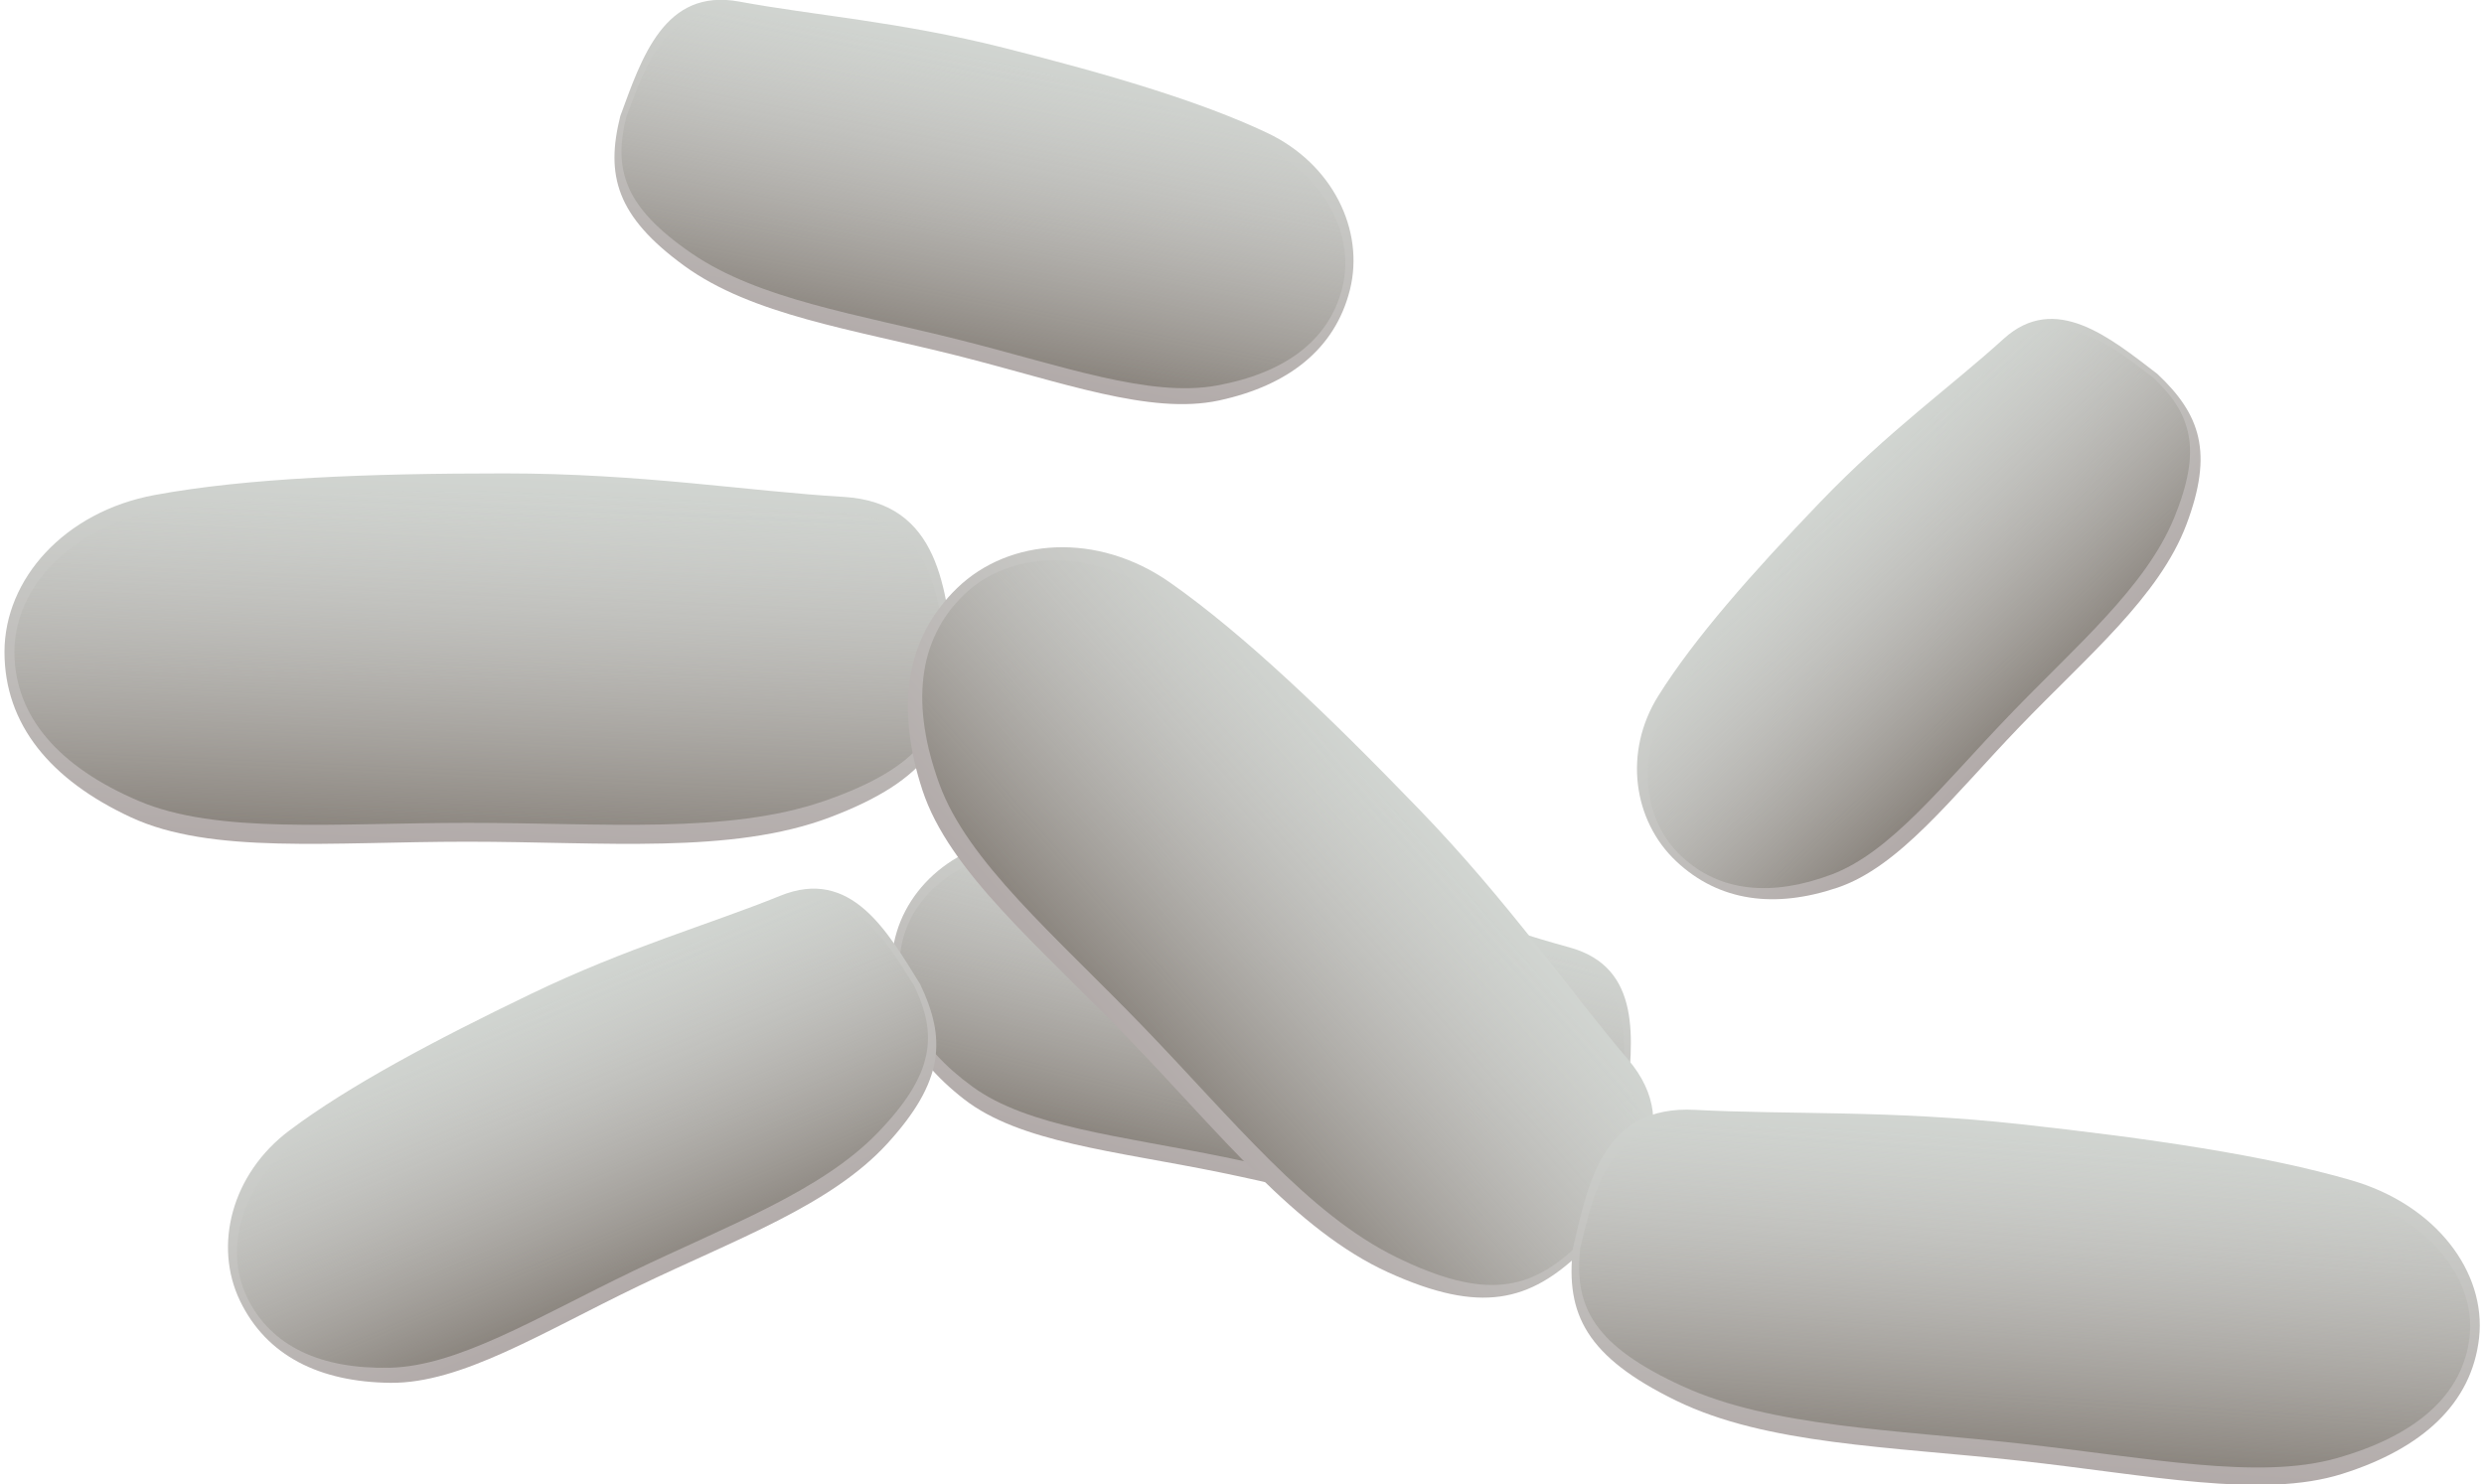
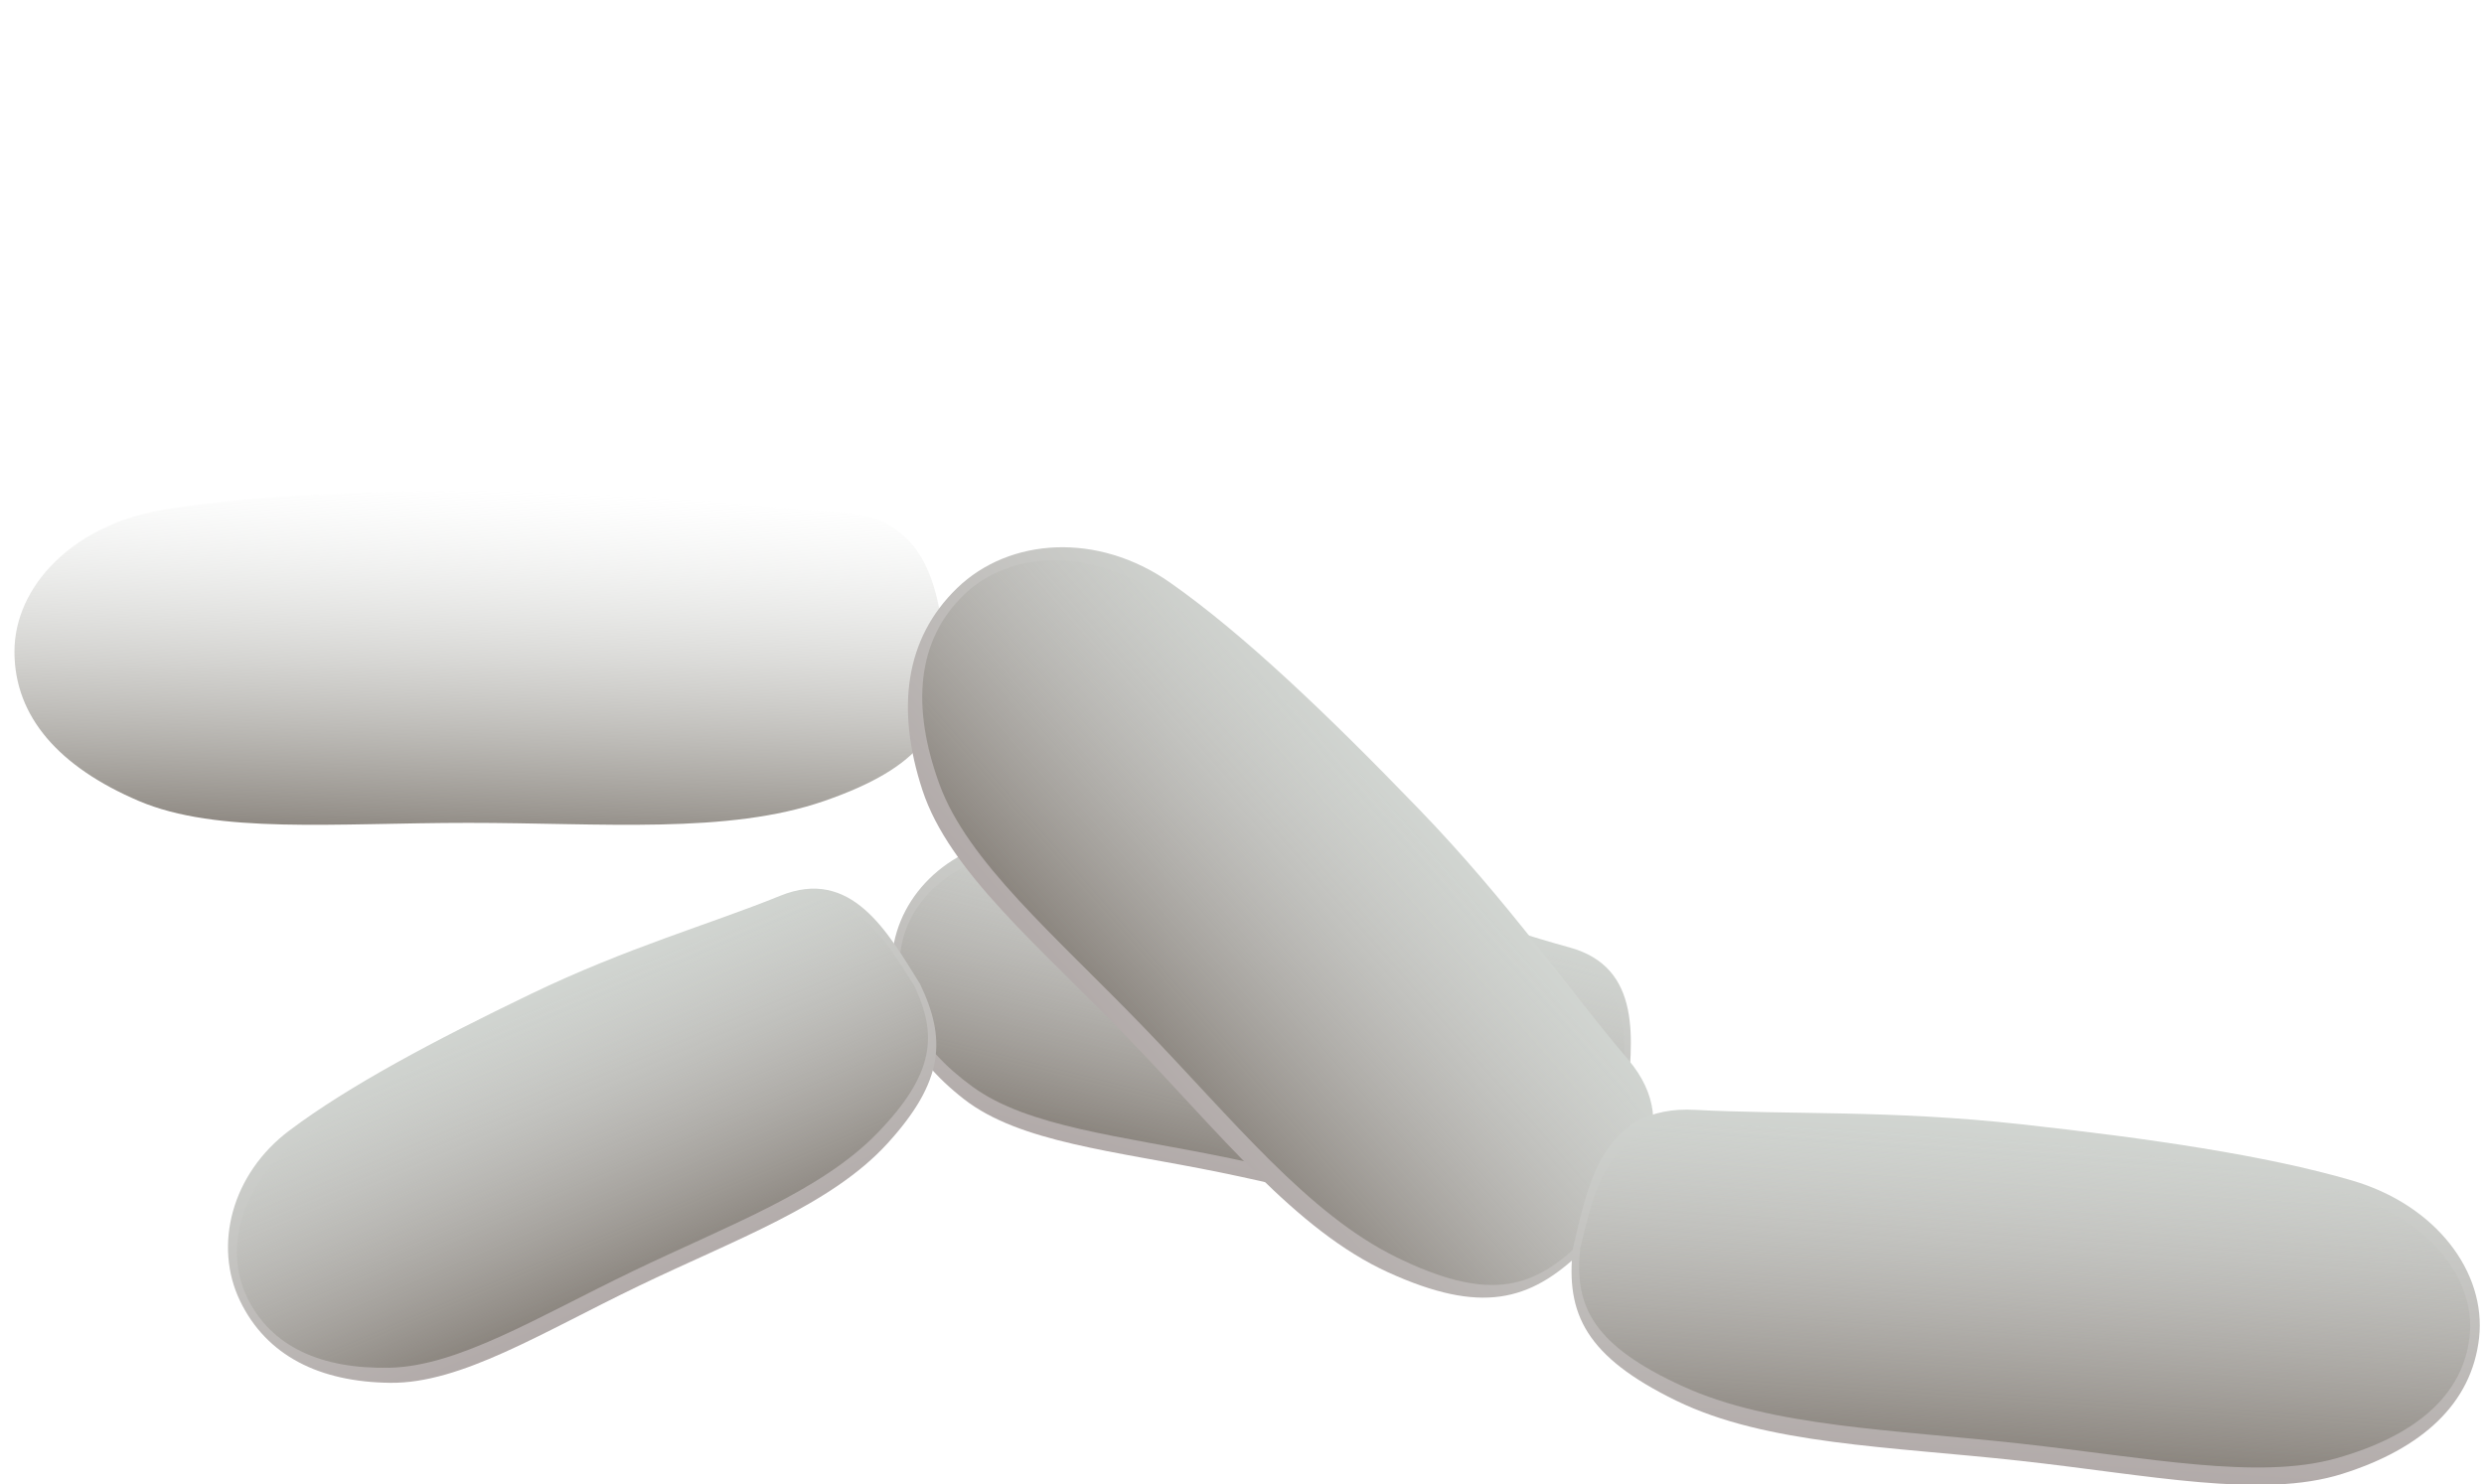
<svg xmlns="http://www.w3.org/2000/svg" xmlns:ns1="http://www.inkscape.org/namespaces/inkscape" xmlns:ns2="http://sodipodi.sourceforge.net/DTD/sodipodi-0.dtd" xmlns:xlink="http://www.w3.org/1999/xlink" width="243.545" height="145.585" id="svg2" version="1.1" ns1:version="0.47 r22583" ns2:docname="bacteria.svg" ns1:export-filename="/home/jmalves/Documents/drawings/bacteria.png" ns1:export-xdpi="90" ns1:export-ydpi="90">
  <defs id="defs4">
    <linearGradient id="linearGradient3595">
      <stop style="stop-color:#b0a8a7;stop-opacity:1;" offset="0" id="stop3597" />
      <stop style="stop-color:#d1d5d1;stop-opacity:1;" offset="1" id="stop3599" />
    </linearGradient>
    <ns1:perspective ns2:type="inkscape:persp3d" ns1:vp_x="0 : 526.18109 : 1" ns1:vp_y="0 : 1000 : 0" ns1:vp_z="744.09448 : 526.18109 : 1" ns1:persp3d-origin="372.04724 : 350.78739 : 1" id="perspective10" />
    <ns1:perspective id="perspective3611" ns1:persp3d-origin="0.5 : 0.33333333 : 1" ns1:vp_z="1 : 0.5 : 1" ns1:vp_y="0 : 1000 : 0" ns1:vp_x="0 : 0.5 : 1" ns2:type="inkscape:persp3d" />
    <linearGradient ns1:collect="always" xlink:href="#linearGradient3595-0" id="linearGradient3601-3" x1="192.225" y1="186.339" x2="193.888" y2="147.076" gradientUnits="userSpaceOnUse" />
    <linearGradient id="linearGradient3595-0">
      <stop style="stop-color:#868079;stop-opacity:1;" offset="0" id="stop3597-4" />
      <stop style="stop-color:#d1d5d1;stop-opacity:0;" offset="1" id="stop3599-4" />
    </linearGradient>
    <filter ns1:collect="always" id="filter3645" color-interpolation-filters="sRGB">
      <feGaussianBlur ns1:collect="always" stdDeviation="0.669" id="feGaussianBlur3647" />
    </filter>
    <ns1:perspective id="perspective3661" ns1:persp3d-origin="0.5 : 0.33333333 : 1" ns1:vp_z="1 : 0.5 : 1" ns1:vp_y="0 : 1000 : 0" ns1:vp_x="0 : 0.5 : 1" ns2:type="inkscape:persp3d" />
    <linearGradient ns1:collect="always" xlink:href="#linearGradient3595-9" id="linearGradient3601-30" x1="192.225" y1="186.339" x2="193.888" y2="147.076" gradientUnits="userSpaceOnUse" />
    <linearGradient id="linearGradient3595-9">
      <stop style="stop-color:#b0a8a7;stop-opacity:1;" offset="0" id="stop3597-2" />
      <stop style="stop-color:#d1d5d1;stop-opacity:1;" offset="1" id="stop3599-5" />
    </linearGradient>
    <linearGradient gradientTransform="matrix(0.961,0,0,0.902,7.728,16.065)" y2="147.076" x2="193.888" y1="186.339" x1="192.225" gradientUnits="userSpaceOnUse" id="linearGradient3620-4" xlink:href="#linearGradient3595-0-0" ns1:collect="always" />
    <linearGradient id="linearGradient3595-0-0">
      <stop style="stop-color:#868079;stop-opacity:1;" offset="0" id="stop3597-4-5" />
      <stop style="stop-color:#d1d5d1;stop-opacity:0;" offset="1" id="stop3599-4-9" />
    </linearGradient>
    <filter color-interpolation-filters="sRGB" ns1:collect="always" id="filter3645-4">
      <feGaussianBlur ns1:collect="always" stdDeviation="0.669" id="feGaussianBlur3647-6" />
    </filter>
    <linearGradient y2="147.076" x2="193.888" y1="186.339" x1="192.225" gradientTransform="matrix(0.961,0,0,0.902,7.728,16.065)" gradientUnits="userSpaceOnUse" id="linearGradient3678" xlink:href="#linearGradient3595-0-0" ns1:collect="always" />
    <ns1:perspective id="perspective3661-4" ns1:persp3d-origin="0.5 : 0.33333333 : 1" ns1:vp_z="1 : 0.5 : 1" ns1:vp_y="0 : 1000 : 0" ns1:vp_x="0 : 0.5 : 1" ns2:type="inkscape:persp3d" />
    <linearGradient ns1:collect="always" xlink:href="#linearGradient3595-7" id="linearGradient3601-7" x1="192.225" y1="186.339" x2="193.888" y2="147.076" gradientUnits="userSpaceOnUse" />
    <linearGradient id="linearGradient3595-7">
      <stop style="stop-color:#b0a8a7;stop-opacity:1;" offset="0" id="stop3597-5" />
      <stop style="stop-color:#d1d5d1;stop-opacity:1;" offset="1" id="stop3599-48" />
    </linearGradient>
    <linearGradient gradientTransform="matrix(0.961,0,0,0.902,7.728,16.065)" y2="147.076" x2="193.888" y1="186.339" x1="192.225" gradientUnits="userSpaceOnUse" id="linearGradient3620-1" xlink:href="#linearGradient3595-0-2" ns1:collect="always" />
    <linearGradient id="linearGradient3595-0-2">
      <stop style="stop-color:#868079;stop-opacity:1;" offset="0" id="stop3597-4-8" />
      <stop style="stop-color:#d1d5d1;stop-opacity:0;" offset="1" id="stop3599-4-93" />
    </linearGradient>
    <filter color-interpolation-filters="sRGB" ns1:collect="always" id="filter3645-6">
      <feGaussianBlur ns1:collect="always" stdDeviation="0.669" id="feGaussianBlur3647-8" />
    </filter>
    <linearGradient y2="147.076" x2="193.888" y1="186.339" x1="192.225" gradientTransform="matrix(0.961,0,0,0.902,7.728,16.065)" gradientUnits="userSpaceOnUse" id="linearGradient3678-0" xlink:href="#linearGradient3595-0-2" ns1:collect="always" />
    <ns1:perspective id="perspective3661-0" ns1:persp3d-origin="0.5 : 0.33333333 : 1" ns1:vp_z="1 : 0.5 : 1" ns1:vp_y="0 : 1000 : 0" ns1:vp_x="0 : 0.5 : 1" ns2:type="inkscape:persp3d" />
    <linearGradient ns1:collect="always" xlink:href="#linearGradient3595-4" id="linearGradient3601-6" x1="192.225" y1="186.339" x2="193.888" y2="147.076" gradientUnits="userSpaceOnUse" />
    <linearGradient id="linearGradient3595-4">
      <stop style="stop-color:#b0a8a7;stop-opacity:1;" offset="0" id="stop3597-6" />
      <stop style="stop-color:#d1d5d1;stop-opacity:1;" offset="1" id="stop3599-2" />
    </linearGradient>
    <linearGradient gradientTransform="matrix(0.961,0,0,0.902,7.728,16.065)" y2="147.076" x2="193.888" y1="186.339" x1="192.225" gradientUnits="userSpaceOnUse" id="linearGradient3620-5" xlink:href="#linearGradient3595-0-8" ns1:collect="always" />
    <linearGradient id="linearGradient3595-0-8">
      <stop style="stop-color:#868079;stop-opacity:1;" offset="0" id="stop3597-4-6" />
      <stop style="stop-color:#d1d5d1;stop-opacity:0;" offset="1" id="stop3599-4-2" />
    </linearGradient>
    <filter color-interpolation-filters="sRGB" ns1:collect="always" id="filter3645-8">
      <feGaussianBlur ns1:collect="always" stdDeviation="0.669" id="feGaussianBlur3647-4" />
    </filter>
    <linearGradient y2="147.076" x2="193.888" y1="186.339" x1="192.225" gradientTransform="matrix(0.961,0,0,0.902,7.728,16.065)" gradientUnits="userSpaceOnUse" id="linearGradient3678-7" xlink:href="#linearGradient3595-0-8" ns1:collect="always" />
    <ns1:perspective id="perspective3661-08" ns1:persp3d-origin="0.5 : 0.33333333 : 1" ns1:vp_z="1 : 0.5 : 1" ns1:vp_y="0 : 1000 : 0" ns1:vp_x="0 : 0.5 : 1" ns2:type="inkscape:persp3d" />
    <linearGradient ns1:collect="always" xlink:href="#linearGradient3595-3" id="linearGradient3601-1" x1="192.225" y1="186.339" x2="193.888" y2="147.076" gradientUnits="userSpaceOnUse" />
    <linearGradient id="linearGradient3595-3">
      <stop style="stop-color:#b0a8a7;stop-opacity:1;" offset="0" id="stop3597-1" />
      <stop style="stop-color:#d1d5d1;stop-opacity:1;" offset="1" id="stop3599-1" />
    </linearGradient>
    <linearGradient gradientTransform="matrix(0.961,0,0,0.902,7.728,16.065)" y2="147.076" x2="193.888" y1="186.339" x1="192.225" gradientUnits="userSpaceOnUse" id="linearGradient3620-0" xlink:href="#linearGradient3595-0-3" ns1:collect="always" />
    <linearGradient id="linearGradient3595-0-3">
      <stop style="stop-color:#868079;stop-opacity:1;" offset="0" id="stop3597-4-4" />
      <stop style="stop-color:#d1d5d1;stop-opacity:0;" offset="1" id="stop3599-4-0" />
    </linearGradient>
    <filter color-interpolation-filters="sRGB" ns1:collect="always" id="filter3645-3">
      <feGaussianBlur ns1:collect="always" stdDeviation="0.669" id="feGaussianBlur3647-9" />
    </filter>
    <linearGradient y2="147.076" x2="193.888" y1="186.339" x1="192.225" gradientTransform="matrix(0.961,0,0,0.902,7.728,16.065)" gradientUnits="userSpaceOnUse" id="linearGradient3678-1" xlink:href="#linearGradient3595-0-3" ns1:collect="always" />
    <ns1:perspective id="perspective3828" ns1:persp3d-origin="0.5 : 0.33333333 : 1" ns1:vp_z="1 : 0.5 : 1" ns1:vp_y="0 : 1000 : 0" ns1:vp_x="0 : 0.5 : 1" ns2:type="inkscape:persp3d" />
    <linearGradient ns1:collect="always" xlink:href="#linearGradient3595-4-8" id="linearGradient3601-6-3" x1="192.225" y1="186.339" x2="193.888" y2="147.076" gradientUnits="userSpaceOnUse" />
    <linearGradient id="linearGradient3595-4-8">
      <stop style="stop-color:#b0a8a7;stop-opacity:1;" offset="0" id="stop3597-6-0" />
      <stop style="stop-color:#d1d5d1;stop-opacity:1;" offset="1" id="stop3599-2-5" />
    </linearGradient>
    <linearGradient y2="147.076" x2="193.888" y1="186.339" x1="192.225" gradientTransform="matrix(0.961,0,0,0.902,7.728,16.065)" gradientUnits="userSpaceOnUse" id="linearGradient3678-7-6" xlink:href="#linearGradient3595-0-8-6" ns1:collect="always" />
    <linearGradient id="linearGradient3595-0-8-6">
      <stop style="stop-color:#868079;stop-opacity:1;" offset="0" id="stop3597-4-6-4" />
      <stop style="stop-color:#d1d5d1;stop-opacity:0;" offset="1" id="stop3599-4-2-0" />
    </linearGradient>
    <filter color-interpolation-filters="sRGB" ns1:collect="always" id="filter3645-8-0">
      <feGaussianBlur ns1:collect="always" stdDeviation="0.669" id="feGaussianBlur3647-4-4" />
    </filter>
    <linearGradient y2="147.076" x2="193.888" y1="186.339" x1="192.225" gradientTransform="matrix(0.961,0,0,0.902,7.728,16.065)" gradientUnits="userSpaceOnUse" id="linearGradient3845" xlink:href="#linearGradient3595-0-8-6" ns1:collect="always" />
    <ns1:perspective id="perspective3828-7" ns1:persp3d-origin="0.5 : 0.33333333 : 1" ns1:vp_z="1 : 0.5 : 1" ns1:vp_y="0 : 1000 : 0" ns1:vp_x="0 : 0.5 : 1" ns2:type="inkscape:persp3d" />
    <linearGradient ns1:collect="always" xlink:href="#linearGradient3595-4-6" id="linearGradient3601-6-5" x1="192.225" y1="186.339" x2="193.888" y2="147.076" gradientUnits="userSpaceOnUse" />
    <linearGradient id="linearGradient3595-4-6">
      <stop style="stop-color:#b0a8a7;stop-opacity:1;" offset="0" id="stop3597-6-9" />
      <stop style="stop-color:#d1d5d1;stop-opacity:1;" offset="1" id="stop3599-2-8" />
    </linearGradient>
    <linearGradient y2="147.076" x2="193.888" y1="186.339" x1="192.225" gradientTransform="matrix(0.961,0,0,0.902,7.728,16.065)" gradientUnits="userSpaceOnUse" id="linearGradient3678-7-7" xlink:href="#linearGradient3595-0-8-2" ns1:collect="always" />
    <linearGradient id="linearGradient3595-0-8-2">
      <stop style="stop-color:#868079;stop-opacity:1;" offset="0" id="stop3597-4-6-8" />
      <stop style="stop-color:#d1d5d1;stop-opacity:0;" offset="1" id="stop3599-4-2-2" />
    </linearGradient>
    <filter color-interpolation-filters="sRGB" ns1:collect="always" id="filter3645-8-9">
      <feGaussianBlur ns1:collect="always" stdDeviation="0.669" id="feGaussianBlur3647-4-9" />
    </filter>
    <linearGradient y2="147.076" x2="193.888" y1="186.339" x1="192.225" gradientTransform="matrix(0.961,0,0,0.902,7.728,16.065)" gradientUnits="userSpaceOnUse" id="linearGradient3845-6" xlink:href="#linearGradient3595-0-8-2" ns1:collect="always" />
    <linearGradient ns1:collect="always" xlink:href="#linearGradient3595" id="linearGradient3917" gradientUnits="userSpaceOnUse" x1="192.225" y1="186.339" x2="193.888" y2="147.076" />
    <linearGradient ns1:collect="always" xlink:href="#linearGradient3595-0" id="linearGradient3919" gradientUnits="userSpaceOnUse" gradientTransform="matrix(0.961,0,0,0.902,7.728,16.065)" x1="192.225" y1="186.339" x2="193.888" y2="147.076" />
    <linearGradient ns1:collect="always" xlink:href="#linearGradient3595-4-8" id="linearGradient3965" gradientUnits="userSpaceOnUse" x1="192.225" y1="186.339" x2="193.888" y2="147.076" />
    <linearGradient ns1:collect="always" xlink:href="#linearGradient3595-0-8-6" id="linearGradient3967" gradientUnits="userSpaceOnUse" gradientTransform="matrix(0.961,0,0,0.902,7.728,16.065)" x1="192.225" y1="186.339" x2="193.888" y2="147.076" />
    <linearGradient ns1:collect="always" xlink:href="#linearGradient3595" id="linearGradient3969" gradientUnits="userSpaceOnUse" x1="192.225" y1="186.339" x2="193.888" y2="147.076" />
    <linearGradient ns1:collect="always" xlink:href="#linearGradient3595-0" id="linearGradient3971" gradientUnits="userSpaceOnUse" gradientTransform="matrix(0.961,0,0,0.902,7.728,16.065)" x1="192.225" y1="186.339" x2="193.888" y2="147.076" />
    <linearGradient ns1:collect="always" xlink:href="#linearGradient3595-9" id="linearGradient3973" gradientUnits="userSpaceOnUse" x1="192.225" y1="186.339" x2="193.888" y2="147.076" />
    <linearGradient ns1:collect="always" xlink:href="#linearGradient3595-0-0" id="linearGradient3975" gradientUnits="userSpaceOnUse" gradientTransform="matrix(0.961,0,0,0.902,7.728,16.065)" x1="192.225" y1="186.339" x2="193.888" y2="147.076" />
    <linearGradient ns1:collect="always" xlink:href="#linearGradient3595-7" id="linearGradient3977" gradientUnits="userSpaceOnUse" x1="192.225" y1="186.339" x2="193.888" y2="147.076" />
    <linearGradient ns1:collect="always" xlink:href="#linearGradient3595-0-2" id="linearGradient3979" gradientUnits="userSpaceOnUse" gradientTransform="matrix(0.961,0,0,0.902,7.728,16.065)" x1="192.225" y1="186.339" x2="193.888" y2="147.076" />
    <linearGradient ns1:collect="always" xlink:href="#linearGradient3595-4" id="linearGradient3981" gradientUnits="userSpaceOnUse" x1="192.225" y1="186.339" x2="193.888" y2="147.076" />
    <linearGradient ns1:collect="always" xlink:href="#linearGradient3595-0-8" id="linearGradient3983" gradientUnits="userSpaceOnUse" gradientTransform="matrix(0.961,0,0,0.902,7.728,16.065)" x1="192.225" y1="186.339" x2="193.888" y2="147.076" />
    <linearGradient ns1:collect="always" xlink:href="#linearGradient3595-3" id="linearGradient3985" gradientUnits="userSpaceOnUse" x1="192.225" y1="186.339" x2="193.888" y2="147.076" />
    <linearGradient ns1:collect="always" xlink:href="#linearGradient3595-0-3" id="linearGradient3987" gradientUnits="userSpaceOnUse" gradientTransform="matrix(0.961,0,0,0.902,7.728,16.065)" x1="192.225" y1="186.339" x2="193.888" y2="147.076" />
    <linearGradient ns1:collect="always" xlink:href="#linearGradient3595-4-6" id="linearGradient3989" gradientUnits="userSpaceOnUse" x1="192.225" y1="186.339" x2="193.888" y2="147.076" />
    <linearGradient ns1:collect="always" xlink:href="#linearGradient3595-0-8-2" id="linearGradient3991" gradientUnits="userSpaceOnUse" gradientTransform="matrix(0.961,0,0,0.902,7.728,16.065)" x1="192.225" y1="186.339" x2="193.888" y2="147.076" />
  </defs>
  <ns2:namedview id="base" pagecolor="#ffffff" bordercolor="#666666" borderopacity="1.0" ns1:pageopacity="0.0" ns1:pageshadow="2" ns1:zoom="1.913444" ns1:cx="45.44821" ns1:cy="65.964448" ns1:document-units="px" ns1:current-layer="layer1" showgrid="false" ns1:window-width="1440" ns1:window-height="852" ns1:window-x="-4" ns1:window-y="-3" ns1:window-maximized="1" />
  <g ns1:label="Layer 1" ns1:groupmode="layer" id="layer1" transform="translate(-149.117,-100.648)">
    <g id="g3942">
      <g id="g3649-24-6" transform="matrix(0.686,0.14,-0.168,0.825,170.032,38.065)">
        <path style="color:#000000;fill:url(#linearGradient3965);fill-opacity:1;fill-rule:nonzero;stroke:none;stroke-width:0.4;marker:none;visibility:visible;display:inline;overflow:visible;enable-background:accumulate" d="m 242.607,165.696 c 0,7.124 -2.877,11.453 -13.775,15.11 -10.898,3.657 -25.014,2.392 -40.1,2.392 -15.086,0 -28.287,1.265 -37.162,-2.392 -8.875,-3.657 -13.978,-9.095 -13.978,-16.219 0,-7.124 6.602,-13.75 16.604,-15.392 10.188,-1.673 23.593,-2.119 38.679,-2.119 15.086,0 26.871,1.744 37.474,2.304 10.694,0.564 11.334,9.192 12.258,16.316 z" id="path2816-0-2" ns2:nodetypes="csssssssc" />
        <path style="color:#000000;fill:url(#linearGradient3967);fill-opacity:1;fill-rule:nonzero;stroke:none;stroke-width:0.4;marker:none;visibility:visible;display:inline;overflow:visible;filter:url(#filter3645-8-0);enable-background:accumulate" d="m 240.944,165.559 c 0,6.427 -2.765,10.333 -13.242,13.633 -10.476,3.299 -24.045,2.158 -38.548,2.158 -14.502,0 -27.192,1.142 -35.723,-2.158 -8.531,-3.299 -13.437,-8.206 -13.437,-14.633 0,-6.427 6.347,-12.405 15.961,-13.887 9.794,-1.509 22.68,-1.912 37.182,-1.912 14.502,0 25.831,1.574 36.023,2.079 10.28,0.509 10.895,8.293 11.783,14.72 z" id="path2816-4-6-6" ns2:nodetypes="csssssssc" transform="matrix(1.021,0,0,1,-4.239,0)" />
      </g>
      <g transform="matrix(0.887,0,0,1,27.512,0)" id="g3649">
-         <path style="color:#000000;fill:url(#linearGradient3969);fill-opacity:1;fill-rule:nonzero;stroke:none;stroke-width:0.4;marker:none;visibility:visible;display:inline;overflow:visible;enable-background:accumulate" d="m 242.607,165.696 c 0,7.124 -2.877,11.453 -13.775,15.11 -10.898,3.657 -25.014,2.392 -40.1,2.392 -15.086,0 -28.287,1.265 -37.162,-2.392 -8.875,-3.657 -13.978,-9.095 -13.978,-16.219 0,-7.124 6.602,-13.75 16.604,-15.392 10.188,-1.673 23.593,-2.119 38.679,-2.119 15.086,0 26.871,1.744 37.474,2.304 10.694,0.564 11.334,9.192 12.258,16.316 z" id="path2816" ns2:nodetypes="csssssssc" />
        <path style="color:#000000;fill:url(#linearGradient3971);fill-opacity:1;fill-rule:nonzero;stroke:none;stroke-width:0.4;marker:none;visibility:visible;display:inline;overflow:visible;filter:url(#filter3645);enable-background:accumulate" d="m 240.944,165.559 c 0,6.427 -2.765,10.333 -13.242,13.633 -10.476,3.299 -24.045,2.158 -38.548,2.158 -14.502,0 -27.192,1.142 -35.723,-2.158 -8.531,-3.299 -13.437,-8.206 -13.437,-14.633 0,-6.427 6.347,-12.405 15.961,-13.887 9.794,-1.509 22.68,-1.912 37.182,-1.912 14.502,0 25.831,1.574 36.023,2.079 10.28,0.509 10.895,8.293 11.783,14.72 z" id="path2816-4" ns2:nodetypes="csssssssc" transform="matrix(1.021,0,0,1,-4.239,0)" />
      </g>
      <g id="g3649-9" transform="matrix(0.591,0.612,-0.719,0.695,279.981,-40.273)">
        <path style="color:#000000;fill:url(#linearGradient3973);fill-opacity:1;fill-rule:nonzero;stroke:none;stroke-width:0.4;marker:none;visibility:visible;display:inline;overflow:visible;enable-background:accumulate" d="m 242.607,165.696 c 0,7.124 -2.877,11.453 -13.775,15.11 -10.898,3.657 -25.014,2.392 -40.1,2.392 -15.086,0 -28.287,1.265 -37.162,-2.392 -8.875,-3.657 -13.978,-9.095 -13.978,-16.219 0,-7.124 6.602,-13.75 16.604,-15.392 10.188,-1.673 23.593,-2.119 38.679,-2.119 15.086,0 26.871,1.744 37.474,2.304 10.694,0.564 11.334,9.192 12.258,16.316 z" id="path2816-2" ns2:nodetypes="csssssssc" />
        <path style="color:#000000;fill:url(#linearGradient3975);fill-opacity:1;fill-rule:nonzero;stroke:none;stroke-width:0.4;marker:none;visibility:visible;display:inline;overflow:visible;filter:url(#filter3645-4);enable-background:accumulate" d="m 240.944,165.559 c 0,6.427 -2.765,10.333 -13.242,13.633 -10.476,3.299 -24.045,2.158 -38.548,2.158 -14.502,0 -27.192,1.142 -35.723,-2.158 -8.531,-3.299 -13.437,-8.206 -13.437,-14.633 0,-6.427 6.347,-12.405 15.961,-13.887 9.794,-1.509 22.68,-1.912 37.182,-1.912 14.502,0 25.831,1.574 36.023,2.079 10.28,0.509 10.895,8.293 11.783,14.72 z" id="path2816-4-2" ns2:nodetypes="csssssssc" transform="matrix(1.021,0,0,1,-4.239,0)" />
      </g>
      <g id="g3649-2" transform="matrix(-0.845,-0.093,-0.1,0.903,524.904,96.03)">
        <path style="color:#000000;fill:url(#linearGradient3977);fill-opacity:1;fill-rule:nonzero;stroke:none;stroke-width:0.4;marker:none;visibility:visible;display:inline;overflow:visible;enable-background:accumulate" d="m 242.607,165.696 c 0,7.124 -2.877,11.453 -13.775,15.11 -10.898,3.657 -25.014,2.392 -40.1,2.392 -15.086,0 -28.287,1.265 -37.162,-2.392 -8.875,-3.657 -13.978,-9.095 -13.978,-16.219 0,-7.124 6.602,-13.75 16.604,-15.392 10.188,-1.673 23.593,-2.119 38.679,-2.119 15.086,0 26.871,1.744 37.474,2.304 10.694,0.564 11.334,9.192 12.258,16.316 z" id="path2816-1" ns2:nodetypes="csssssssc" />
        <path style="color:#000000;fill:url(#linearGradient3979);fill-opacity:1;fill-rule:nonzero;stroke:none;stroke-width:0.4;marker:none;visibility:visible;display:inline;overflow:visible;filter:url(#filter3645-6);enable-background:accumulate" d="m 240.944,165.559 c 0,6.427 -2.765,10.333 -13.242,13.633 -10.476,3.299 -24.045,2.158 -38.548,2.158 -14.502,0 -27.192,1.142 -35.723,-2.158 -8.531,-3.299 -13.437,-8.206 -13.437,-14.633 0,-6.427 6.347,-12.405 15.961,-13.887 9.794,-1.509 22.68,-1.912 37.182,-1.912 14.502,0 25.831,1.574 36.023,2.079 10.28,0.509 10.895,8.293 11.783,14.72 z" id="path2816-4-0" ns2:nodetypes="csssssssc" transform="matrix(1.021,0,0,1,-4.239,0)" />
      </g>
      <g id="g3649-24" transform="matrix(0.631,-0.304,0.365,0.758,25.751,145.293)">
        <path style="color:#000000;fill:url(#linearGradient3981);fill-opacity:1;fill-rule:nonzero;stroke:none;stroke-width:0.4;marker:none;visibility:visible;display:inline;overflow:visible;enable-background:accumulate" d="m 242.607,165.696 c 0,7.124 -2.877,11.453 -13.775,15.11 -10.898,3.657 -25.014,2.392 -40.1,2.392 -15.086,0 -28.287,1.265 -37.162,-2.392 -8.875,-3.657 -13.978,-9.095 -13.978,-16.219 0,-7.124 6.602,-13.75 16.604,-15.392 10.188,-1.673 23.593,-2.119 38.679,-2.119 15.086,0 26.871,1.744 37.474,2.304 10.694,0.564 11.334,9.192 12.258,16.316 z" id="path2816-0" ns2:nodetypes="csssssssc" />
        <path style="color:#000000;fill:url(#linearGradient3983);fill-opacity:1;fill-rule:nonzero;stroke:none;stroke-width:0.4;marker:none;visibility:visible;display:inline;overflow:visible;filter:url(#filter3645-8);enable-background:accumulate" d="m 240.944,165.559 c 0,6.427 -2.765,10.333 -13.242,13.633 -10.476,3.299 -24.045,2.158 -38.548,2.158 -14.502,0 -27.192,1.142 -35.723,-2.158 -8.531,-3.299 -13.437,-8.206 -13.437,-14.633 0,-6.427 6.347,-12.405 15.961,-13.887 9.794,-1.509 22.68,-1.912 37.182,-1.912 14.502,0 25.831,1.574 36.023,2.079 10.28,0.509 10.895,8.293 11.783,14.72 z" id="path2816-4-6" ns2:nodetypes="csssssssc" transform="matrix(1.021,0,0,1,-4.239,0)" />
      </g>
      <g id="g3649-96" transform="matrix(0.443,-0.461,0.592,0.557,155.076,156.874)">
-         <path style="color:#000000;fill:url(#linearGradient3985);fill-opacity:1;fill-rule:nonzero;stroke:none;stroke-width:0.4;marker:none;visibility:visible;display:inline;overflow:visible;enable-background:accumulate" d="m 242.607,165.696 c 0,7.124 -2.877,11.453 -13.775,15.11 -10.898,3.657 -25.014,2.392 -40.1,2.392 -15.086,0 -28.287,1.265 -37.162,-2.392 -8.875,-3.657 -13.978,-9.095 -13.978,-16.219 0,-7.124 6.602,-13.75 16.604,-15.392 10.188,-1.673 23.593,-2.119 38.679,-2.119 15.086,0 26.871,1.744 37.474,2.304 10.694,0.564 11.334,9.192 12.258,16.316 z" id="path2816-9" ns2:nodetypes="csssssssc" />
-         <path style="color:#000000;fill:url(#linearGradient3987);fill-opacity:1;fill-rule:nonzero;stroke:none;stroke-width:0.4;marker:none;visibility:visible;display:inline;overflow:visible;filter:url(#filter3645-3);enable-background:accumulate" d="m 240.944,165.559 c 0,6.427 -2.765,10.333 -13.242,13.633 -10.476,3.299 -24.045,2.158 -38.548,2.158 -14.502,0 -27.192,1.142 -35.723,-2.158 -8.531,-3.299 -13.437,-8.206 -13.437,-14.633 0,-6.427 6.347,-12.405 15.961,-13.887 9.794,-1.509 22.68,-1.912 37.182,-1.912 14.502,0 25.831,1.574 36.023,2.079 10.28,0.509 10.895,8.293 11.783,14.72 z" id="path2816-4-3" ns2:nodetypes="csssssssc" transform="matrix(1.021,0,0,1,-4.239,0)" />
-       </g>
+         </g>
      <g id="g3649-24-0" transform="matrix(-0.679,-0.171,-0.205,0.816,408.635,18.301)">
-         <path style="color:#000000;fill:url(#linearGradient3989);fill-opacity:1;fill-rule:nonzero;stroke:none;stroke-width:0.4;marker:none;visibility:visible;display:inline;overflow:visible;enable-background:accumulate" d="m 242.607,165.696 c 0,7.124 -2.877,11.453 -13.775,15.11 -10.898,3.657 -25.014,2.392 -40.1,2.392 -15.086,0 -28.287,1.265 -37.162,-2.392 -8.875,-3.657 -13.978,-9.095 -13.978,-16.219 0,-7.124 6.602,-13.75 16.604,-15.392 10.188,-1.673 23.593,-2.119 38.679,-2.119 15.086,0 26.871,1.744 37.474,2.304 10.694,0.564 11.334,9.192 12.258,16.316 z" id="path2816-0-27" ns2:nodetypes="csssssssc" />
-         <path style="color:#000000;fill:url(#linearGradient3991);fill-opacity:1;fill-rule:nonzero;stroke:none;stroke-width:0.4;marker:none;visibility:visible;display:inline;overflow:visible;filter:url(#filter3645-8-9);enable-background:accumulate" d="m 240.944,165.559 c 0,6.427 -2.765,10.333 -13.242,13.633 -10.476,3.299 -24.045,2.158 -38.548,2.158 -14.502,0 -27.192,1.142 -35.723,-2.158 -8.531,-3.299 -13.437,-8.206 -13.437,-14.633 0,-6.427 6.347,-12.405 15.961,-13.887 9.794,-1.509 22.68,-1.912 37.182,-1.912 14.502,0 25.831,1.574 36.023,2.079 10.28,0.509 10.895,8.293 11.783,14.72 z" id="path2816-4-6-61" ns2:nodetypes="csssssssc" transform="matrix(1.021,0,0,1,-4.239,0)" />
-       </g>
+         </g>
    </g>
  </g>
</svg>